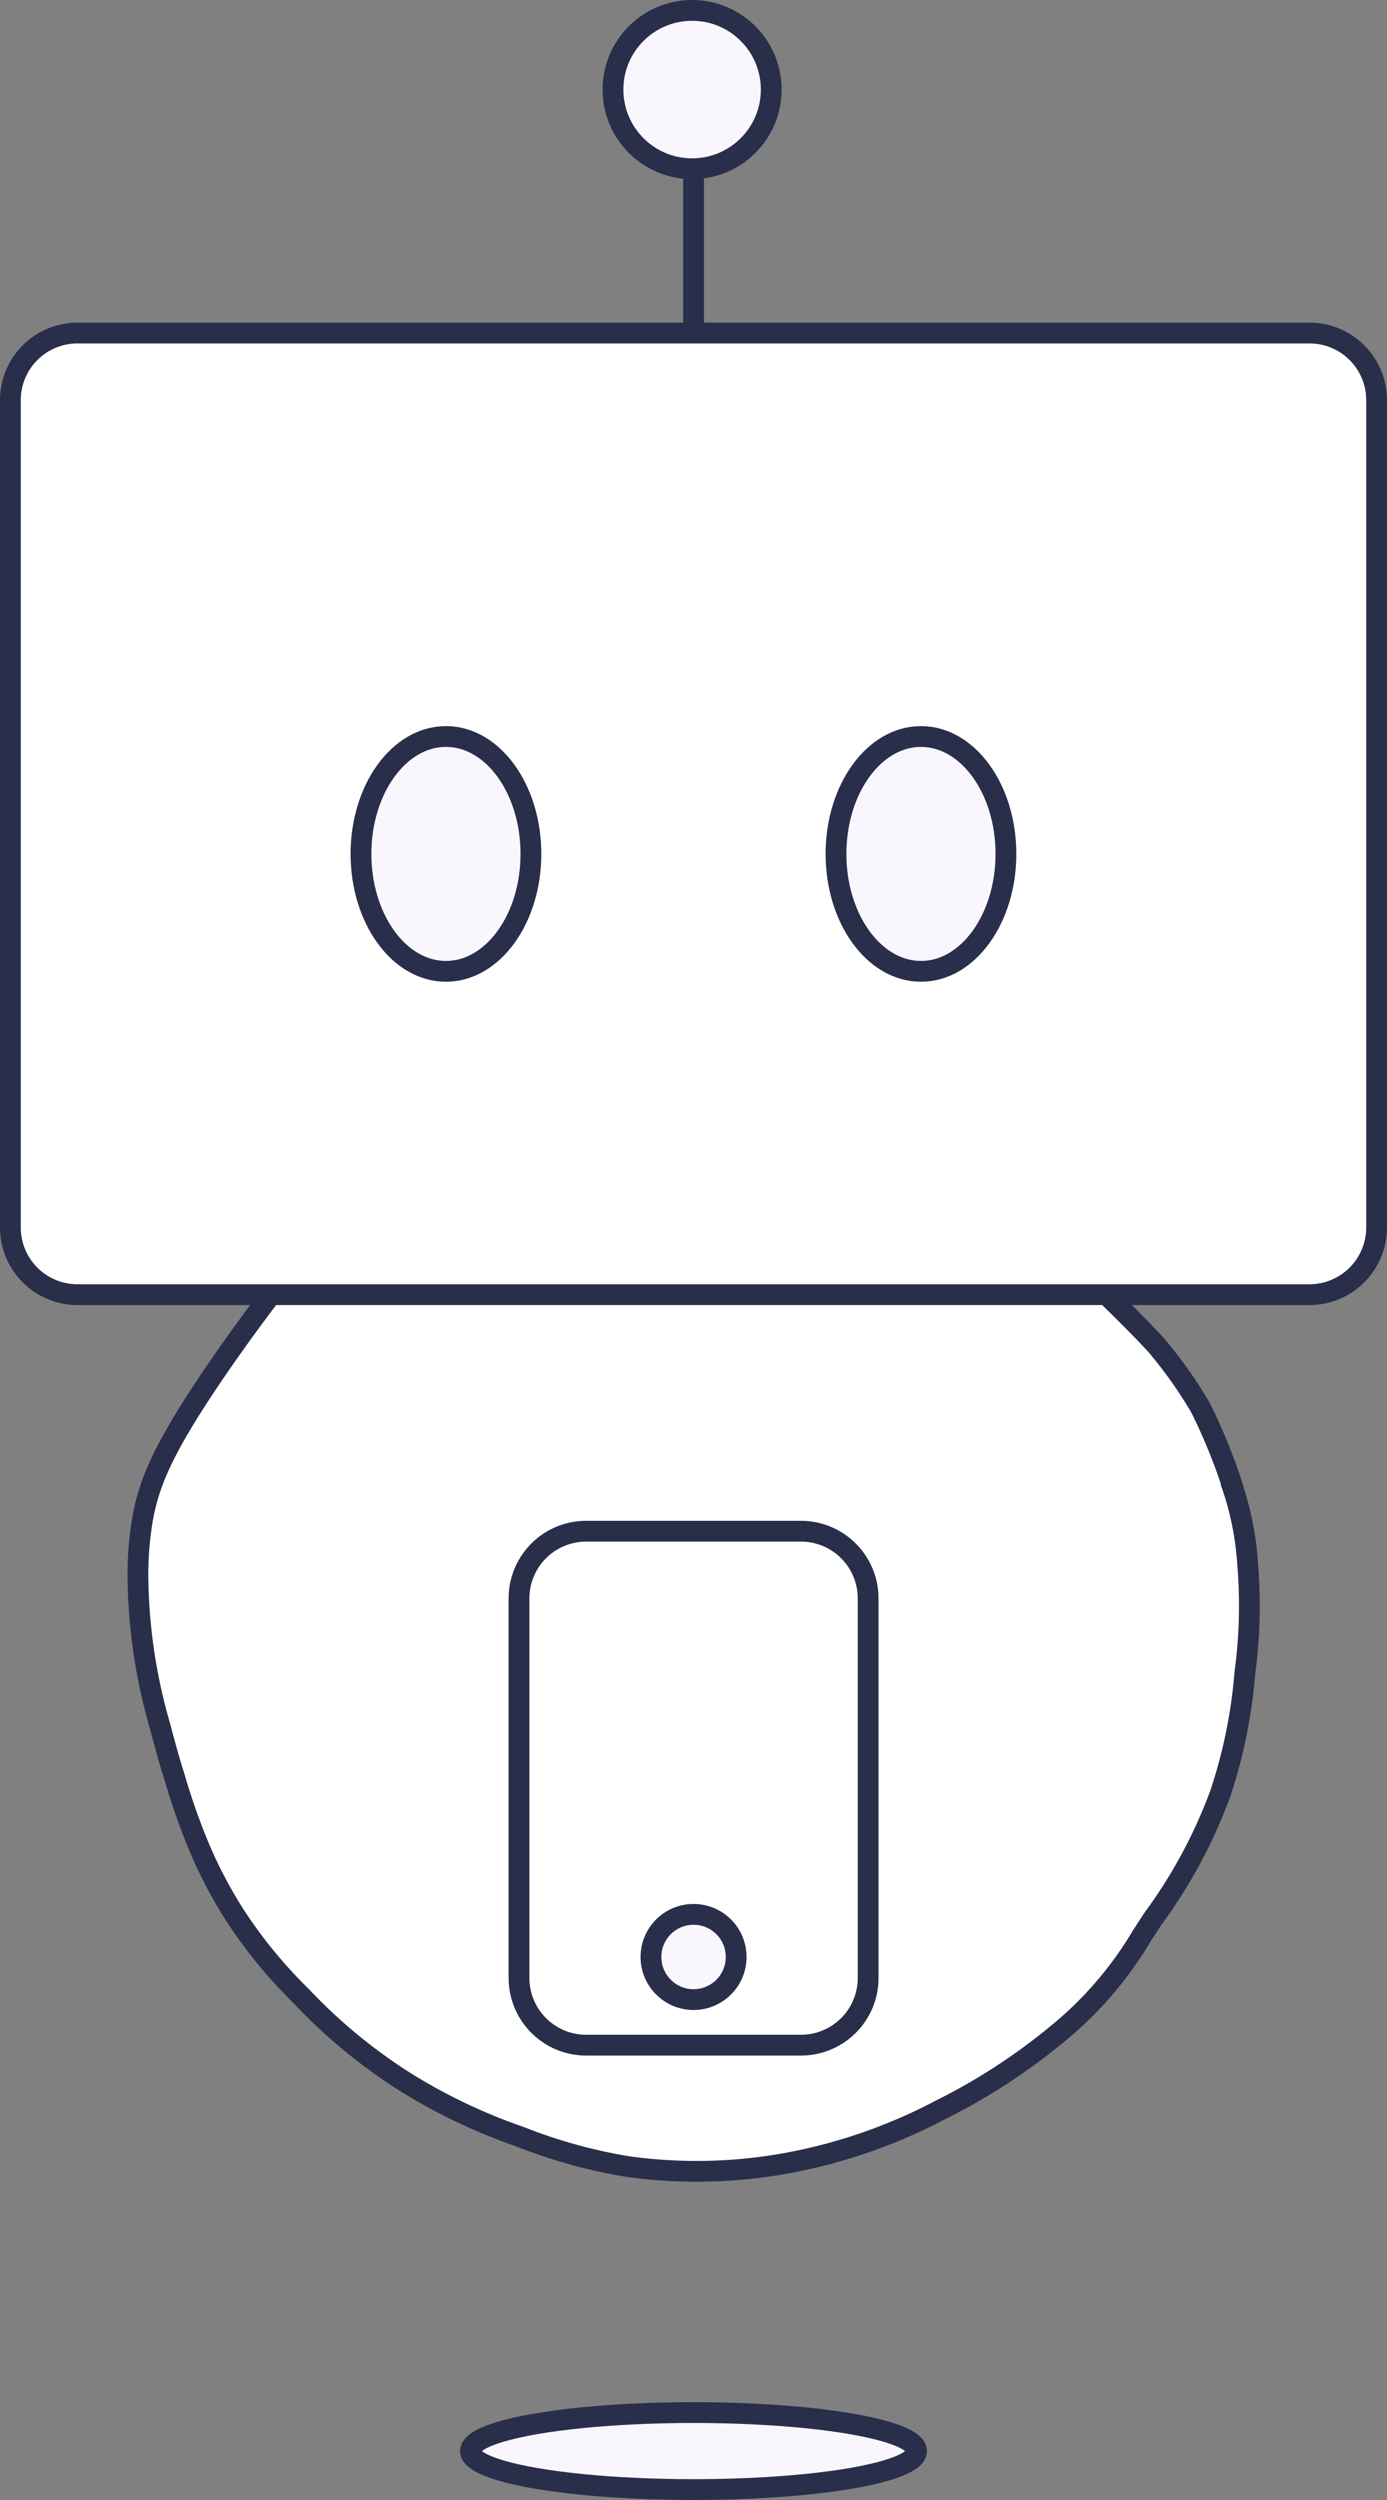
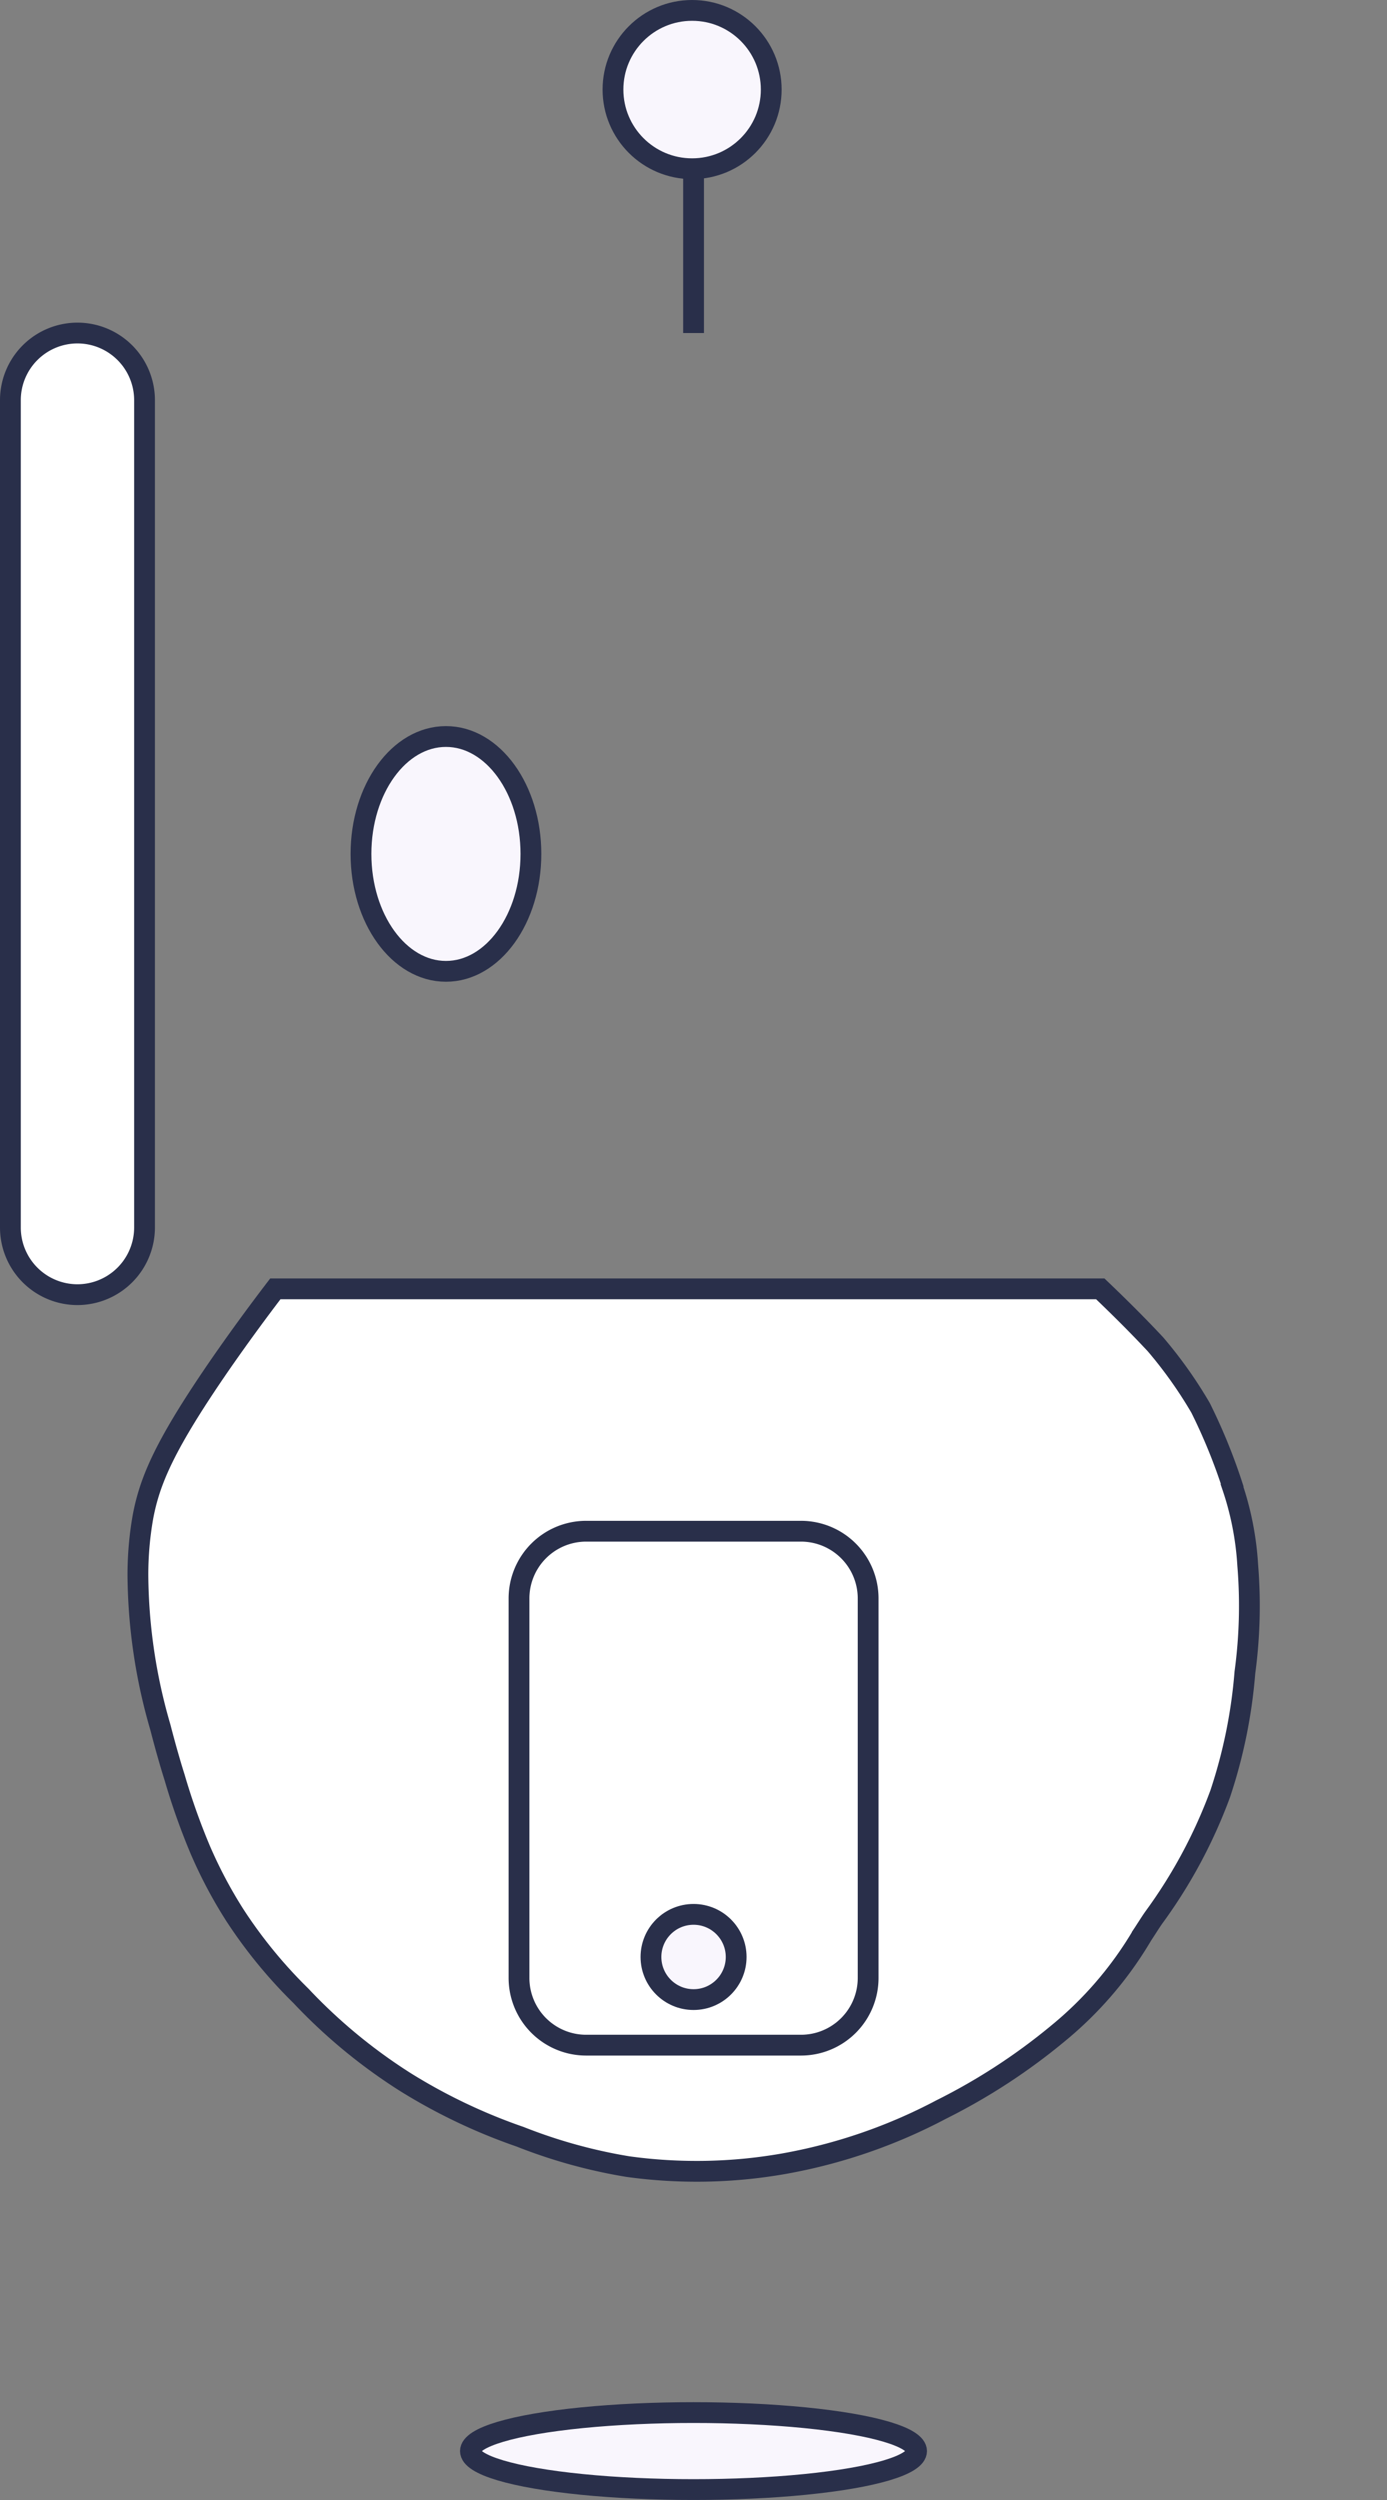
<svg xmlns="http://www.w3.org/2000/svg" width="66.714" height="120.192">
  <rect width="100%" height="100%" fill="#808080" stroke="none" />
  <g data-name="グループ 3783" transform="translate(-1626.643 -1524.15)" stroke="#292f4a">
    <g transform="translate(1598.523 1512.83)" stroke-miterlimit="10">
      <circle data-name="楕円形 176" cx="3.806" cy="3.806" r="3.806" transform="translate(57.604 11.82)" fill="#f9f6fd" />
      <path data-name="線 68" fill="#f9f6fd" d="M61.48 19.725v7.606" />
      <path data-name="パス 1935" d="M87.379 82.739a14.386 14.386 0 01.755 3.818 23.862 23.862 0 01-.135 5.17 24.563 24.563 0 01-1.189 5.838 24.257 24.257 0 01-3.2 5.955c-.187.269-.363.556-.55.837a17.758 17.758 0 01-4.046 4.719 29.2 29.2 0 01-5.627 3.665 25.817 25.817 0 01-7.583 2.606 24.157 24.157 0 01-7.489.135 25.193 25.193 0 01-5.182-1.435 27.326 27.326 0 01-5.481-2.606 25.994 25.994 0 01-5.059-4.169 23.052 23.052 0 01-3.168-3.865 22.009 22.009 0 01-1.692-3.2 32.133 32.133 0 01-1.212-3.425c-.135-.422-.4-1.306-.685-2.412a26.693 26.693 0 01-1.083-7.29 16.077 16.077 0 01.246-2.852c.334-1.739 1.036-3.437 3.783-7.407a97.974 97.974 0 012.582-3.537h39.679c.908.867 1.8 1.751 2.658 2.67a21.007 21.007 0 012.166 3.051 27.373 27.373 0 011.522 3.718z" fill="#fff" />
      <path data-name="パス 1936" d="M56.316 84.936a3.231 3.231 0 00-3.232 3.232v18.245a3.231 3.231 0 003.232 3.232h10.329a3.231 3.231 0 003.232-3.232V88.168a3.231 3.231 0 00-3.232-3.232z" fill="#fff" />
-       <path d="M31.846 27.331a3.229 3.229 0 00-3.226 3.226v39.781a3.229 3.229 0 003.226 3.226h59.262a3.232 3.232 0 003.226-3.226V30.557a3.229 3.229 0 00-3.226-3.226z" fill="#fff" />
-       <ellipse cx="4.087" cy="5.645" rx="4.087" ry="5.645" transform="translate(68.331 46.729)" fill="#f9f6fd" />
+       <path d="M31.846 27.331a3.229 3.229 0 00-3.226 3.226v39.781a3.229 3.229 0 003.226 3.226a3.232 3.232 0 003.226-3.226V30.557a3.229 3.229 0 00-3.226-3.226z" fill="#fff" />
      <ellipse cx="4.087" cy="5.645" rx="4.087" ry="5.645" transform="translate(45.483 46.729)" fill="#f9f6fd" />
      <circle cx="2.049" cy="2.049" r="2.049" transform="translate(59.431 103.356)" fill="#f9f6fd" />
    </g>
    <ellipse data-name="楕円形 177" cx="10.73" cy="1.851" rx="10.73" ry="1.851" transform="translate(1649.27 1640.139)" fill="#f9f6fd" />
  </g>
</svg>